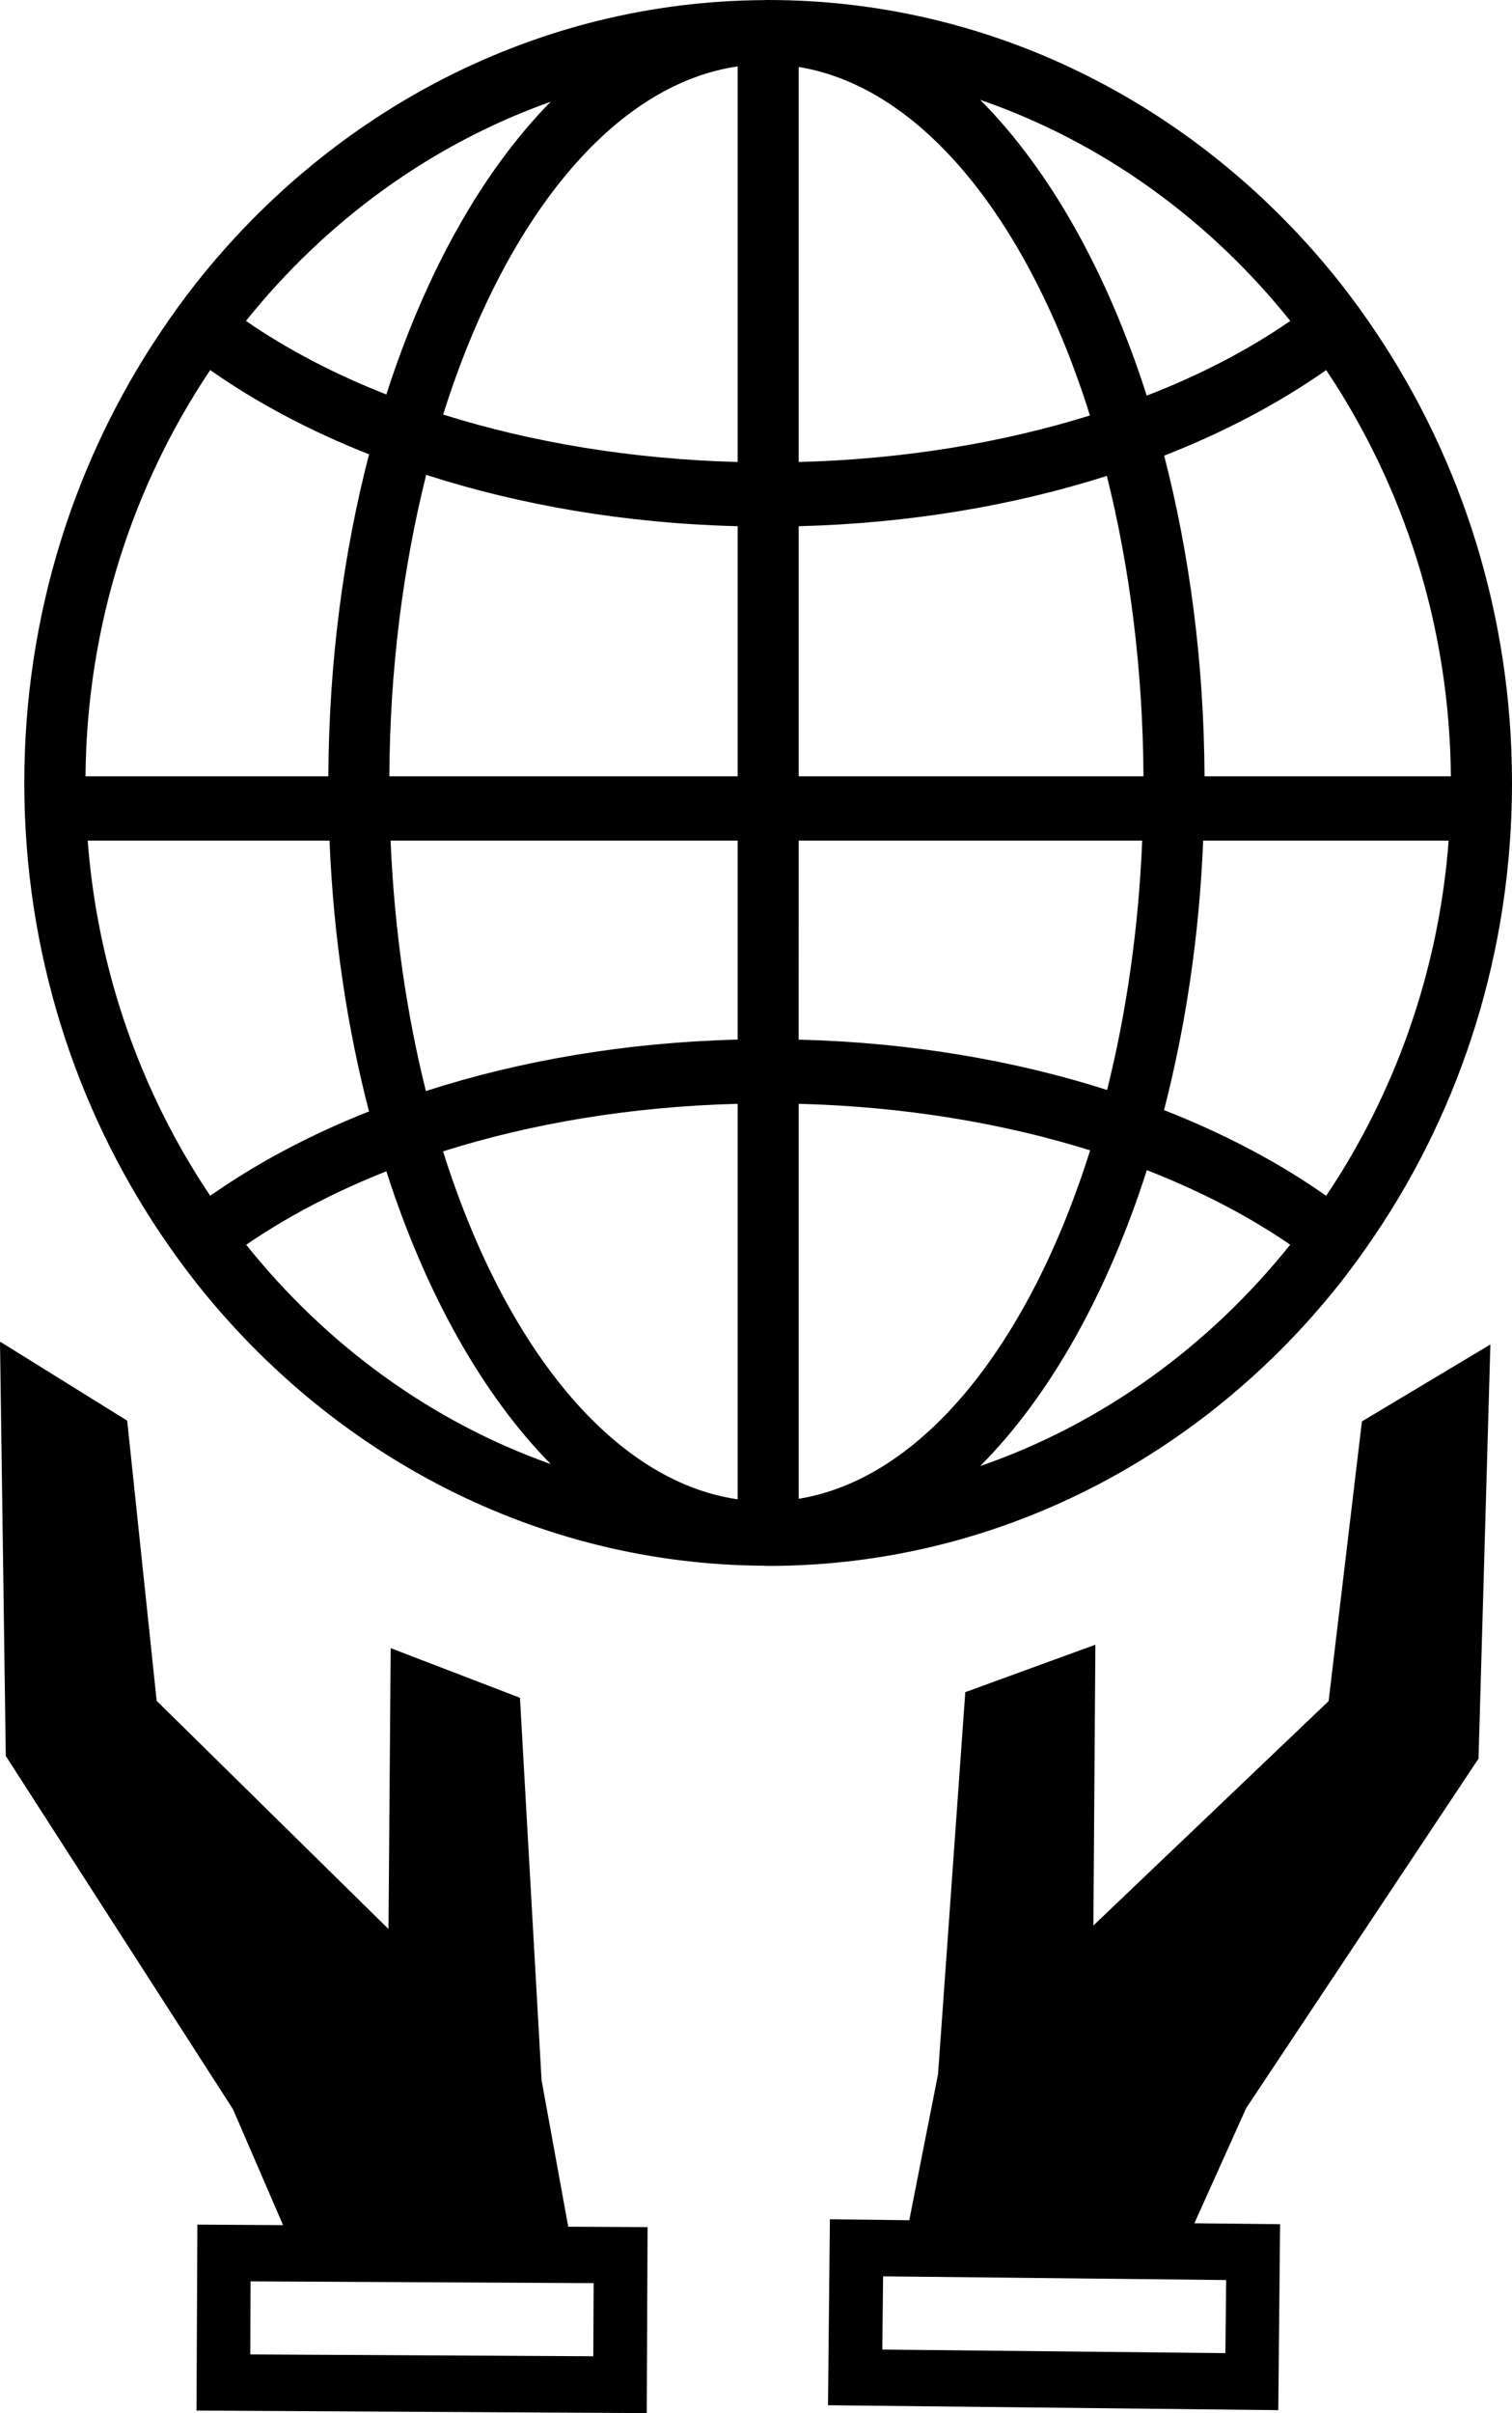
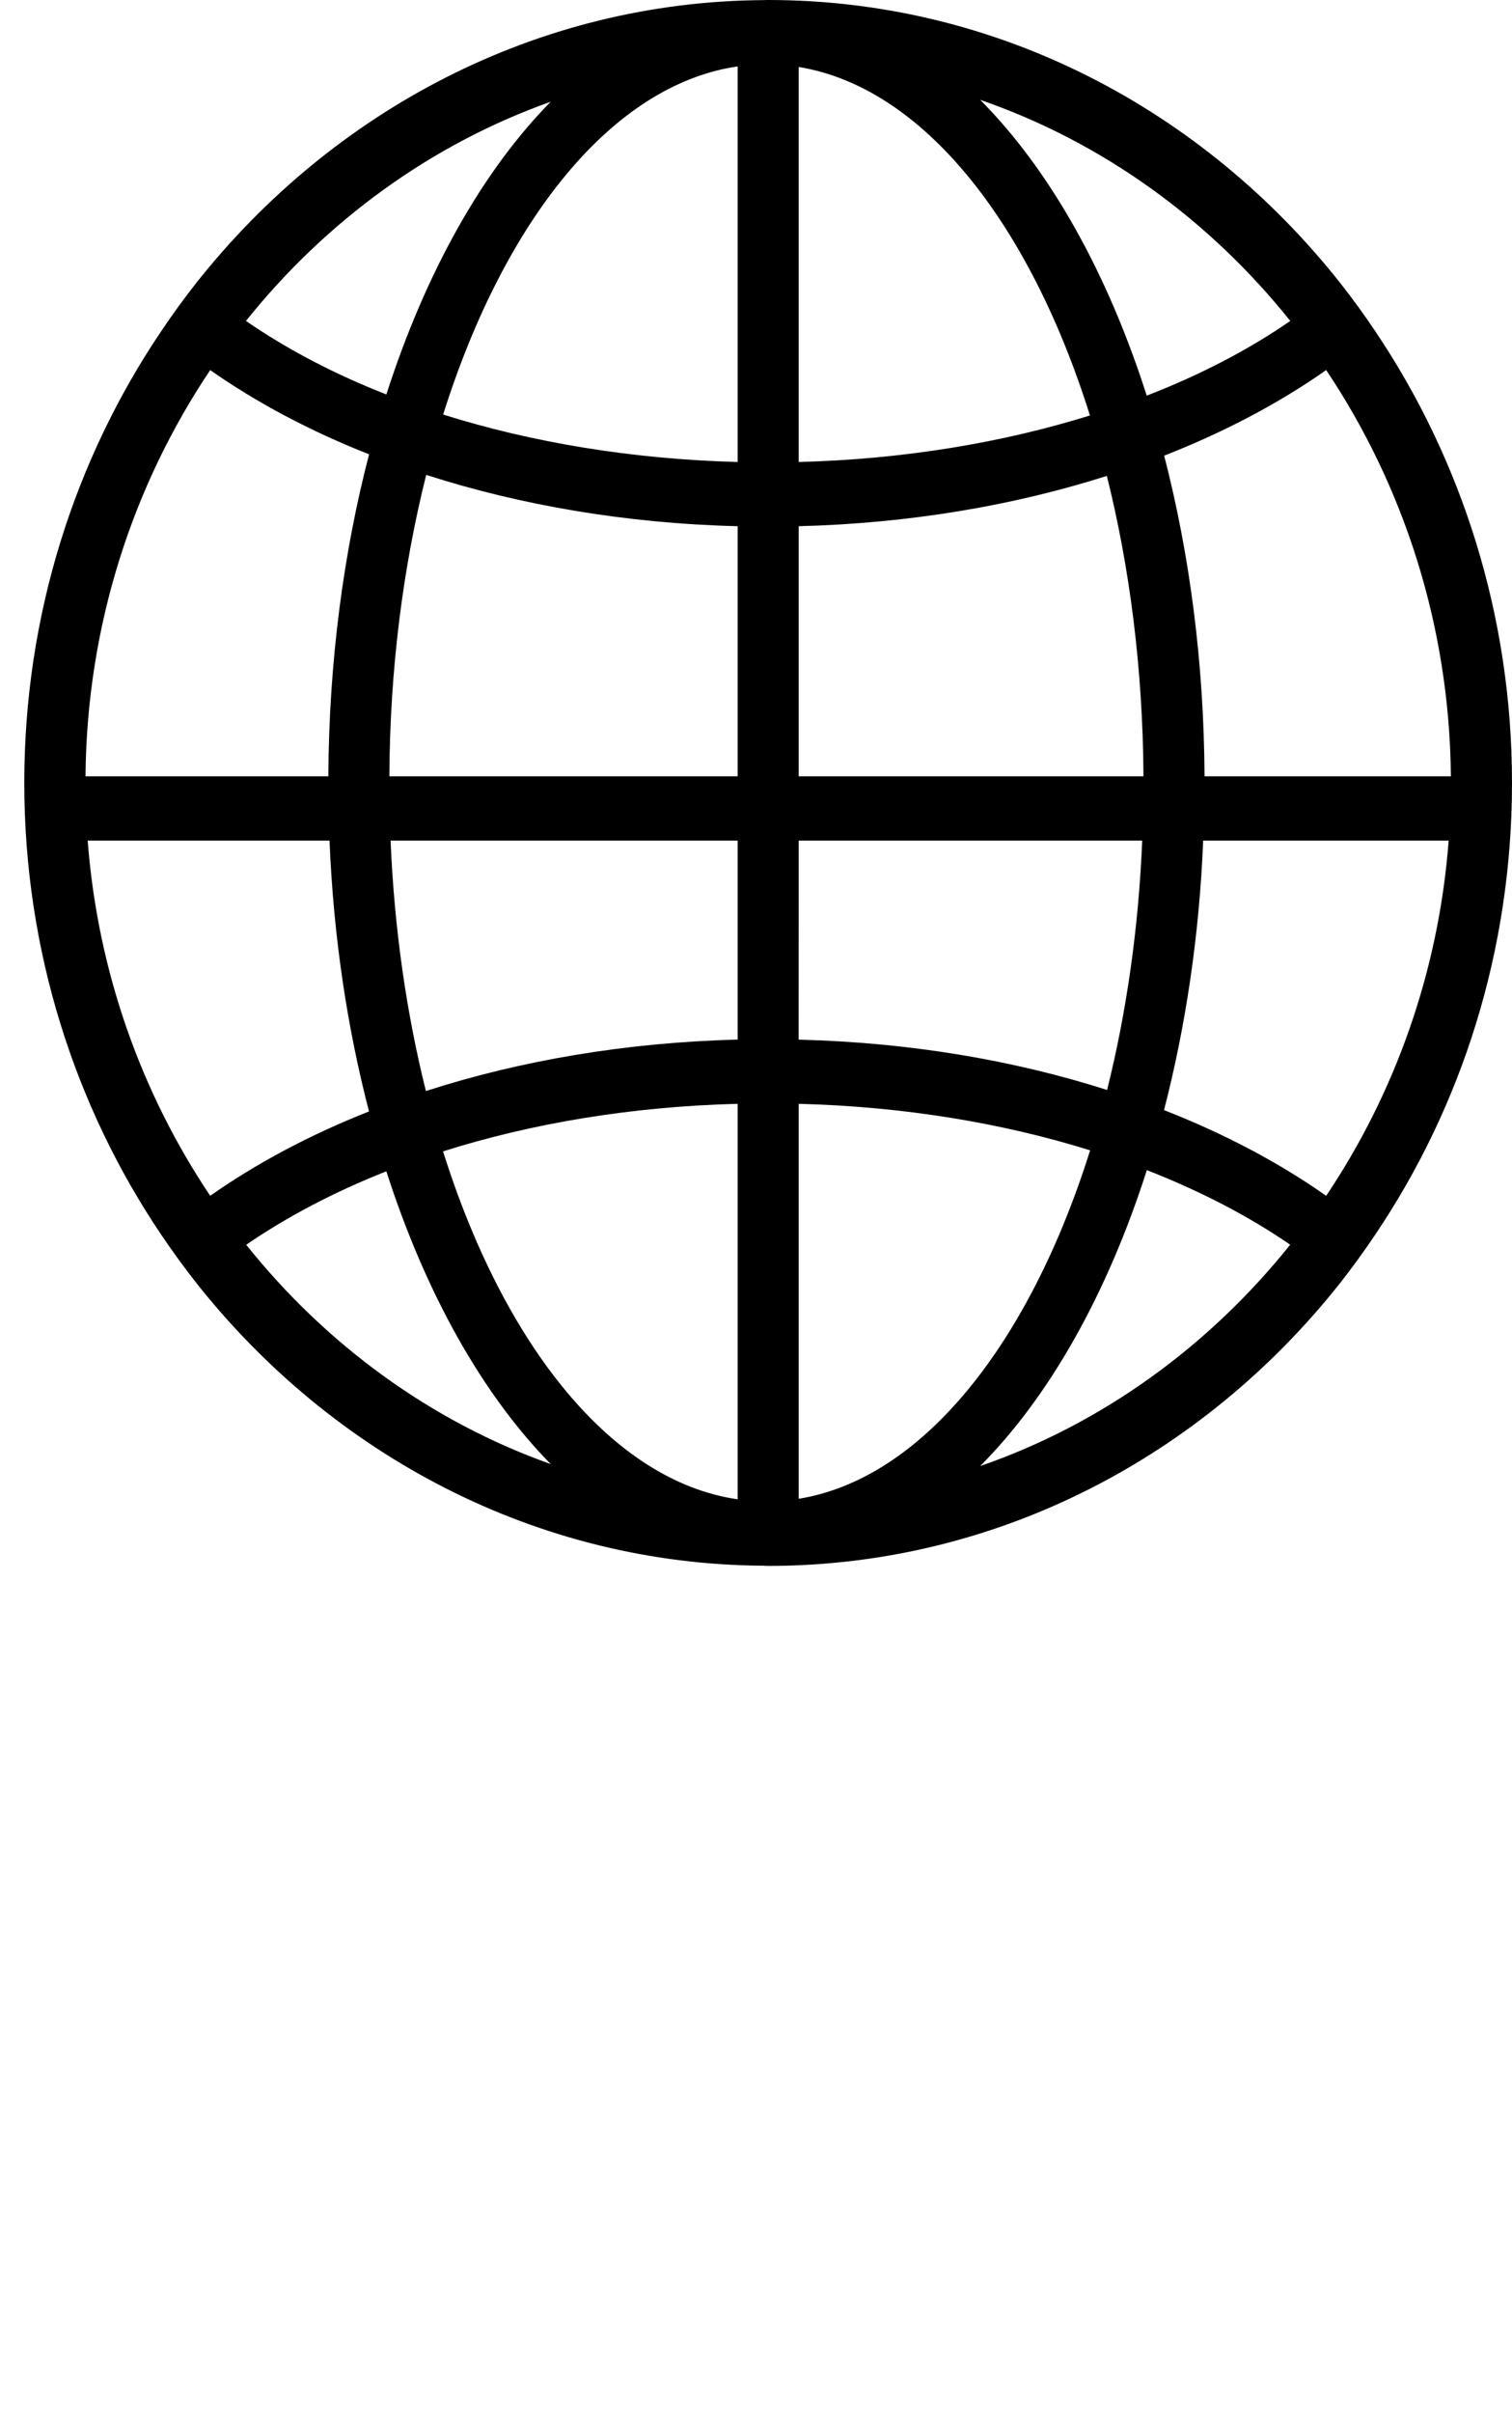
<svg xmlns="http://www.w3.org/2000/svg" width="469" height="748" viewBox="0 0 469 748" fill="none">
-   <path d="M167.986 644.81L161.281 526.264L121.183 510.875L120.505 597.946L48.597 527.215L39.45 440.365L0 415.863L1.793 544.299L72.255 653.78L87.806 689.725L61.224 689.566L60.953 747.207L200.61 748L200.867 690.343L176.259 690.216L167.986 644.81ZM184.035 730.376L77.634 729.806L77.725 707.158L184.14 707.713L184.035 730.376Z" fill="black" />
-   <path d="M412.116 527.294L339.153 596.853L339.77 509.813L299.416 524.521L290.963 642.972L282.042 688.203L257.42 687.918L256.832 745.559L396.504 747.08L397.062 689.44L370.481 689.154L386.544 653.464L458.618 545.124L462.295 416.751L422.453 440.587L412.116 527.294ZM380.336 706.746L380.094 729.409L273.679 728.3L273.92 705.605L380.336 706.746Z" fill="black" />
  <path d="M415.566 397.86C419.439 392.915 423.131 387.859 426.627 382.629C453.299 343.056 469 294.781 469 242.672C469 190.609 453.268 142.319 426.627 102.73C423.131 97.5 419.424 92.428 415.566 87.531C373.178 34.074 309.467 0 238.267 0C238.147 0 238.041 0 237.936 0C237.861 0 237.8 0 237.725 0C237.454 0 237.213 0.032 236.926 0.032C166.299 0.46 103.101 34.455 61.014 87.531C57.126 92.46 53.449 97.531 49.938 102.761C23.267 142.319 7.535 190.578 7.535 242.672C7.535 294.766 23.282 343.056 49.938 382.629C53.449 387.828 57.141 392.915 61.014 397.828C103.116 450.921 166.299 484.931 236.926 485.328C237.213 485.328 237.454 485.391 237.725 485.391C237.8 485.391 237.861 485.359 237.936 485.359C238.056 485.359 238.162 485.391 238.267 485.391C309.467 485.375 373.178 451.285 415.566 397.86ZM170.82 31.538C149.603 53.045 131.988 84.536 119.842 122.271C103.568 115.9 88.921 108.182 76.293 99.481C101.066 68.561 133.63 44.724 170.82 31.538ZM65.203 114.711C79.533 124.775 96.124 133.587 114.478 140.829C106.567 171.259 102.031 205 101.85 240.627H26.521C26.928 193.795 41.228 150.434 65.203 114.711ZM27.199 260.565H102.212C103.432 290.344 107.727 318.665 114.463 344.514C96.124 351.757 79.548 360.584 65.203 370.664C43.956 338.999 30.303 301.327 27.199 260.565ZM76.369 385.847C88.996 377.178 103.613 369.491 119.842 363.072C131.988 400.839 149.618 432.283 170.835 453.821C133.63 440.635 101.112 416.767 76.369 385.847ZM228.804 464.74C189.972 459.13 156.414 417.227 137.427 356.892C164.807 348.222 195.849 342.992 228.804 342.153V464.74ZM228.804 322.247C194.056 323.119 161.296 328.776 132.108 338.19C126.141 314.323 122.313 288.141 121.153 260.565H228.804V322.247ZM228.804 240.627H120.776C120.927 207.171 125.086 175.585 132.198 147.201C161.357 156.583 194.086 162.241 228.804 163.112V240.627ZM228.804 143.207C195.864 142.335 164.852 137.105 137.457 128.499C156.474 68.164 189.957 26.229 228.804 20.587V143.207ZM411.362 370.664C396.761 360.394 379.823 351.44 361.063 344.102C367.723 318.348 372.003 290.185 373.208 260.565H449.351C446.261 301.327 432.594 339.03 411.362 370.664ZM450.044 240.627H373.63C373.449 205.158 368.944 171.544 361.108 141.242C379.854 133.904 396.761 124.965 411.362 114.711C435.276 150.434 449.622 193.795 450.044 240.627ZM400.226 99.481C387.358 108.372 372.364 116.201 355.698 122.635C343.462 84.377 325.561 52.553 304.043 30.952C341.925 44.011 375.092 68.085 400.226 99.481ZM247.746 20.762C286.171 27.022 319.277 68.862 338.083 128.785C310.944 137.232 280.309 142.367 247.746 143.207V20.762ZM247.746 163.112C282.057 162.241 314.455 156.71 343.327 147.518C350.409 175.807 354.493 207.314 354.689 240.627H247.746V163.112ZM247.746 260.565H354.297C353.152 288.014 349.354 314.085 343.402 337.858C314.5 328.634 282.102 323.118 247.731 322.263L247.746 260.565ZM247.746 464.582V342.153C280.309 342.992 310.974 348.096 338.143 356.575C319.292 416.514 286.171 458.338 247.746 464.582ZM304.043 454.439C325.561 432.837 343.477 401.014 355.728 362.708C372.364 369.206 387.343 376.972 400.196 385.831C375.032 417.243 341.925 441.348 304.043 454.439Z" fill="black" />
</svg>